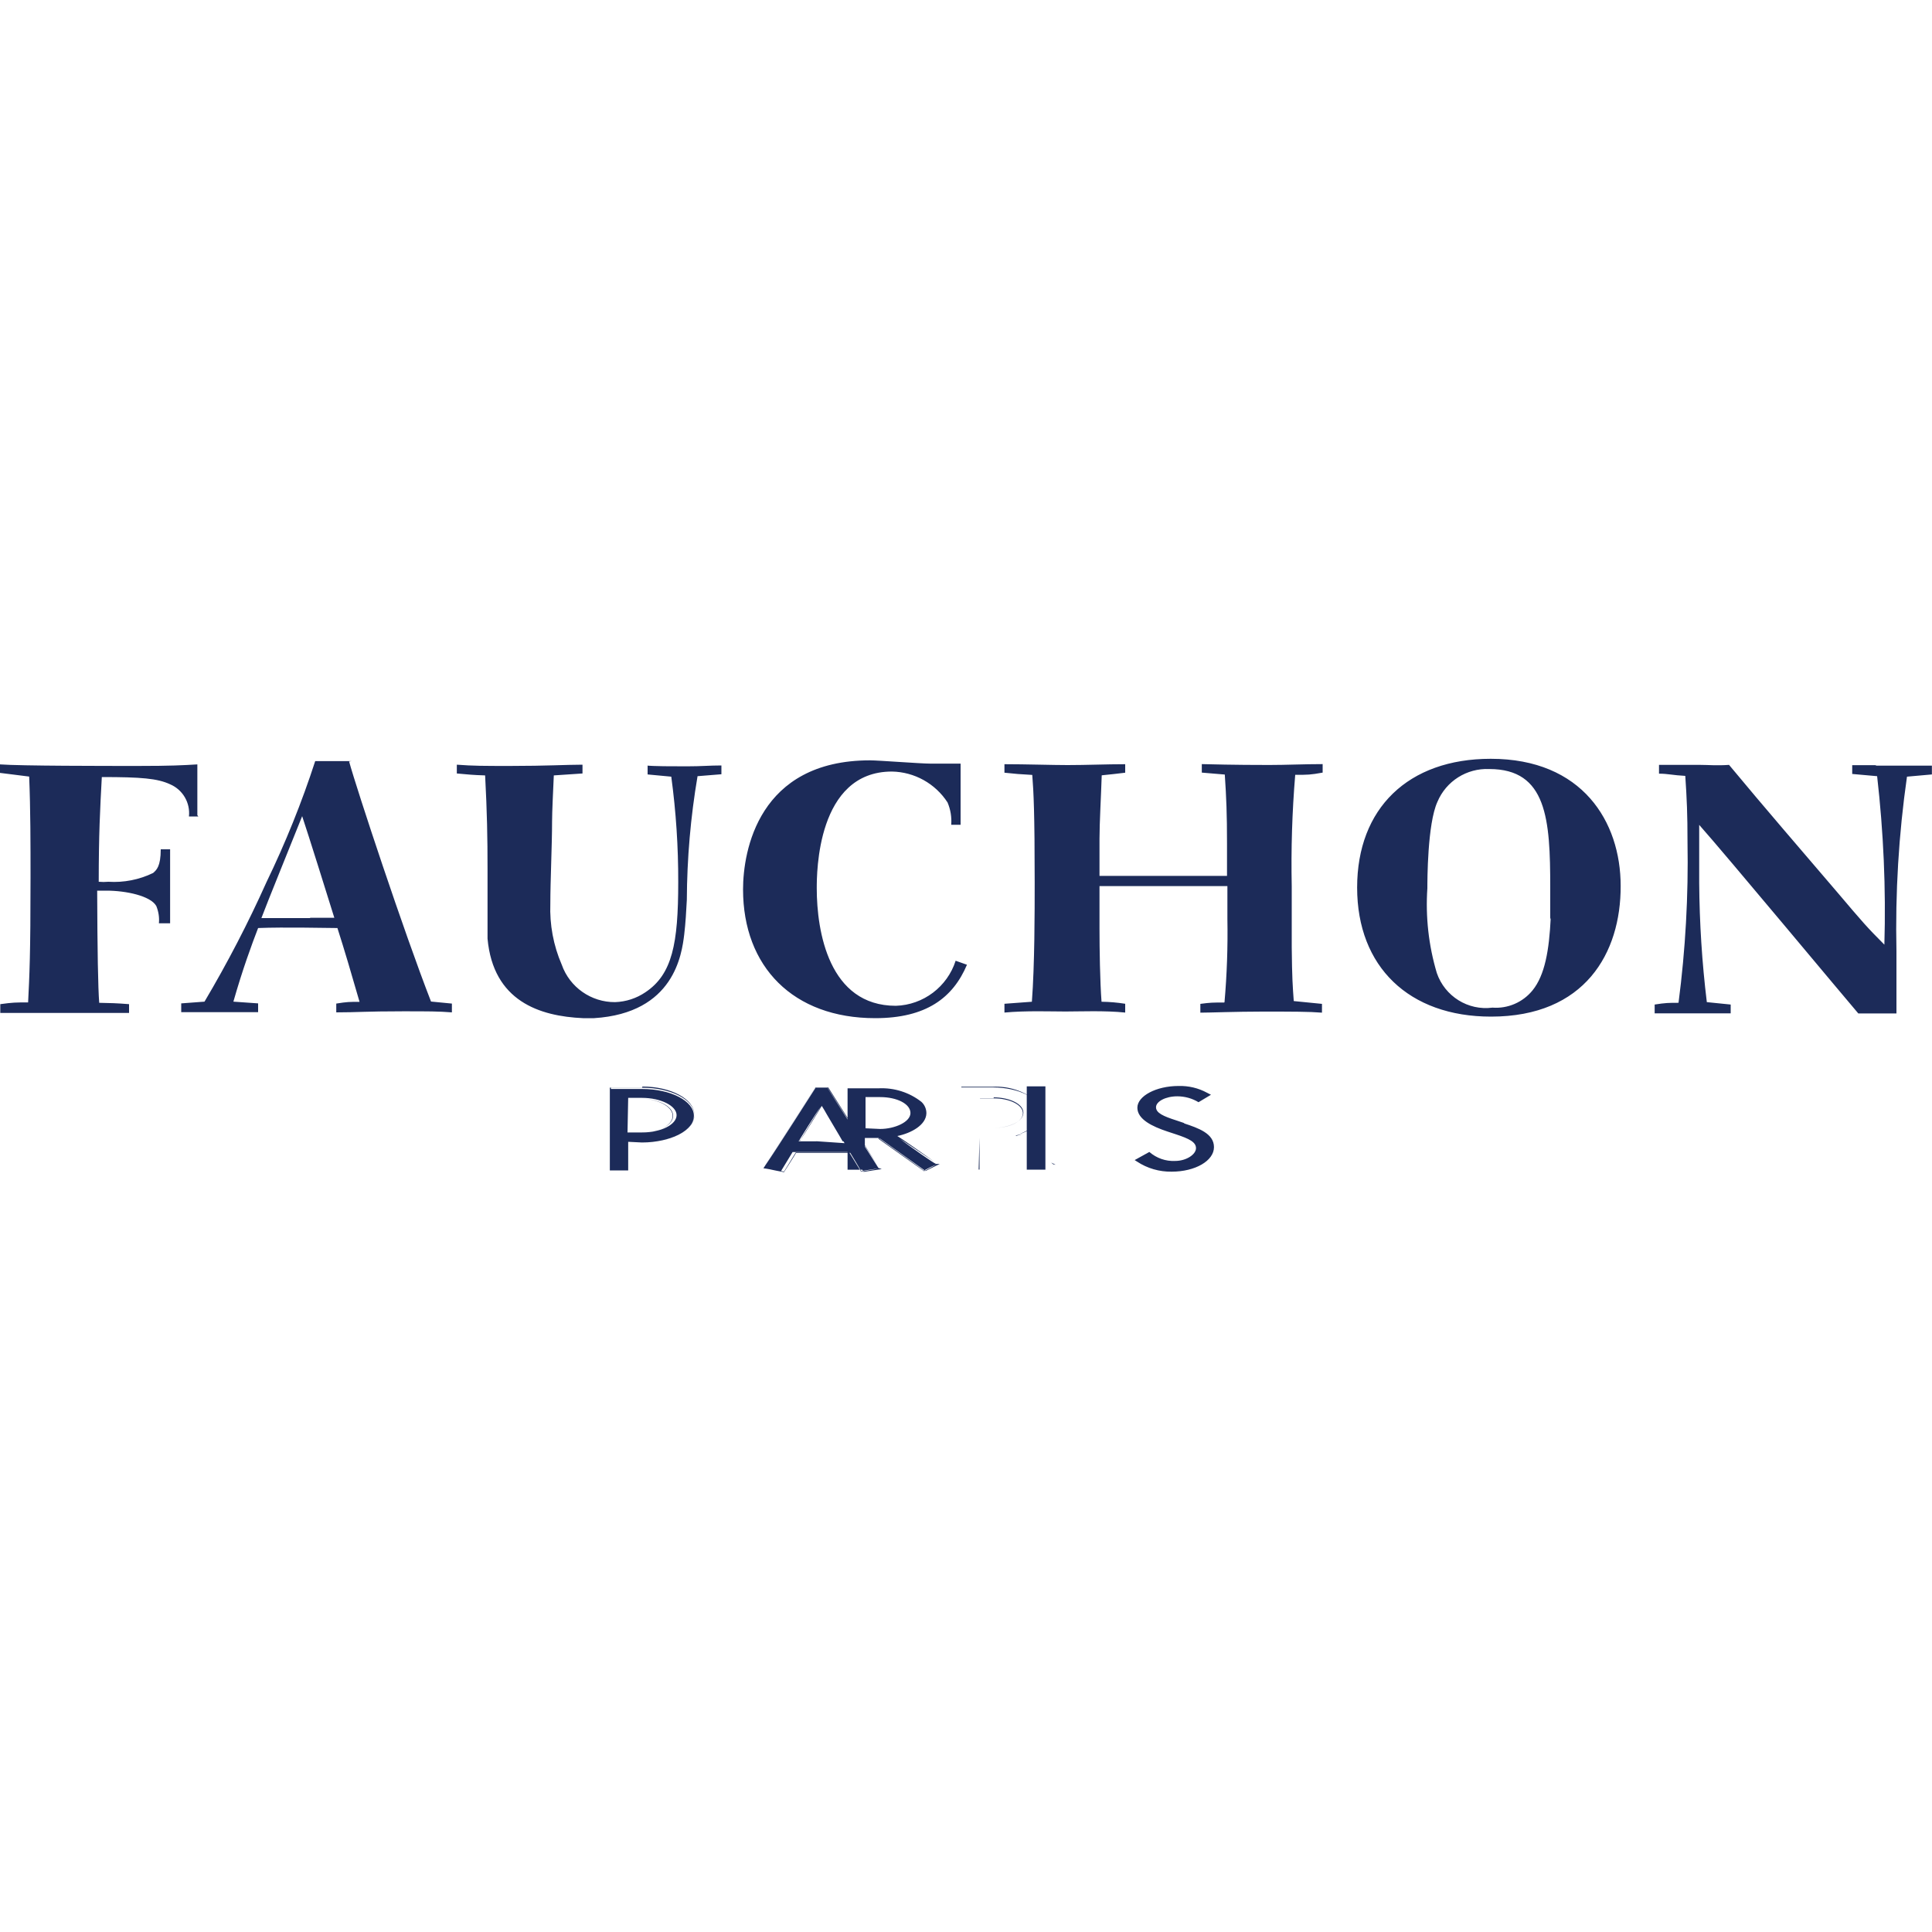
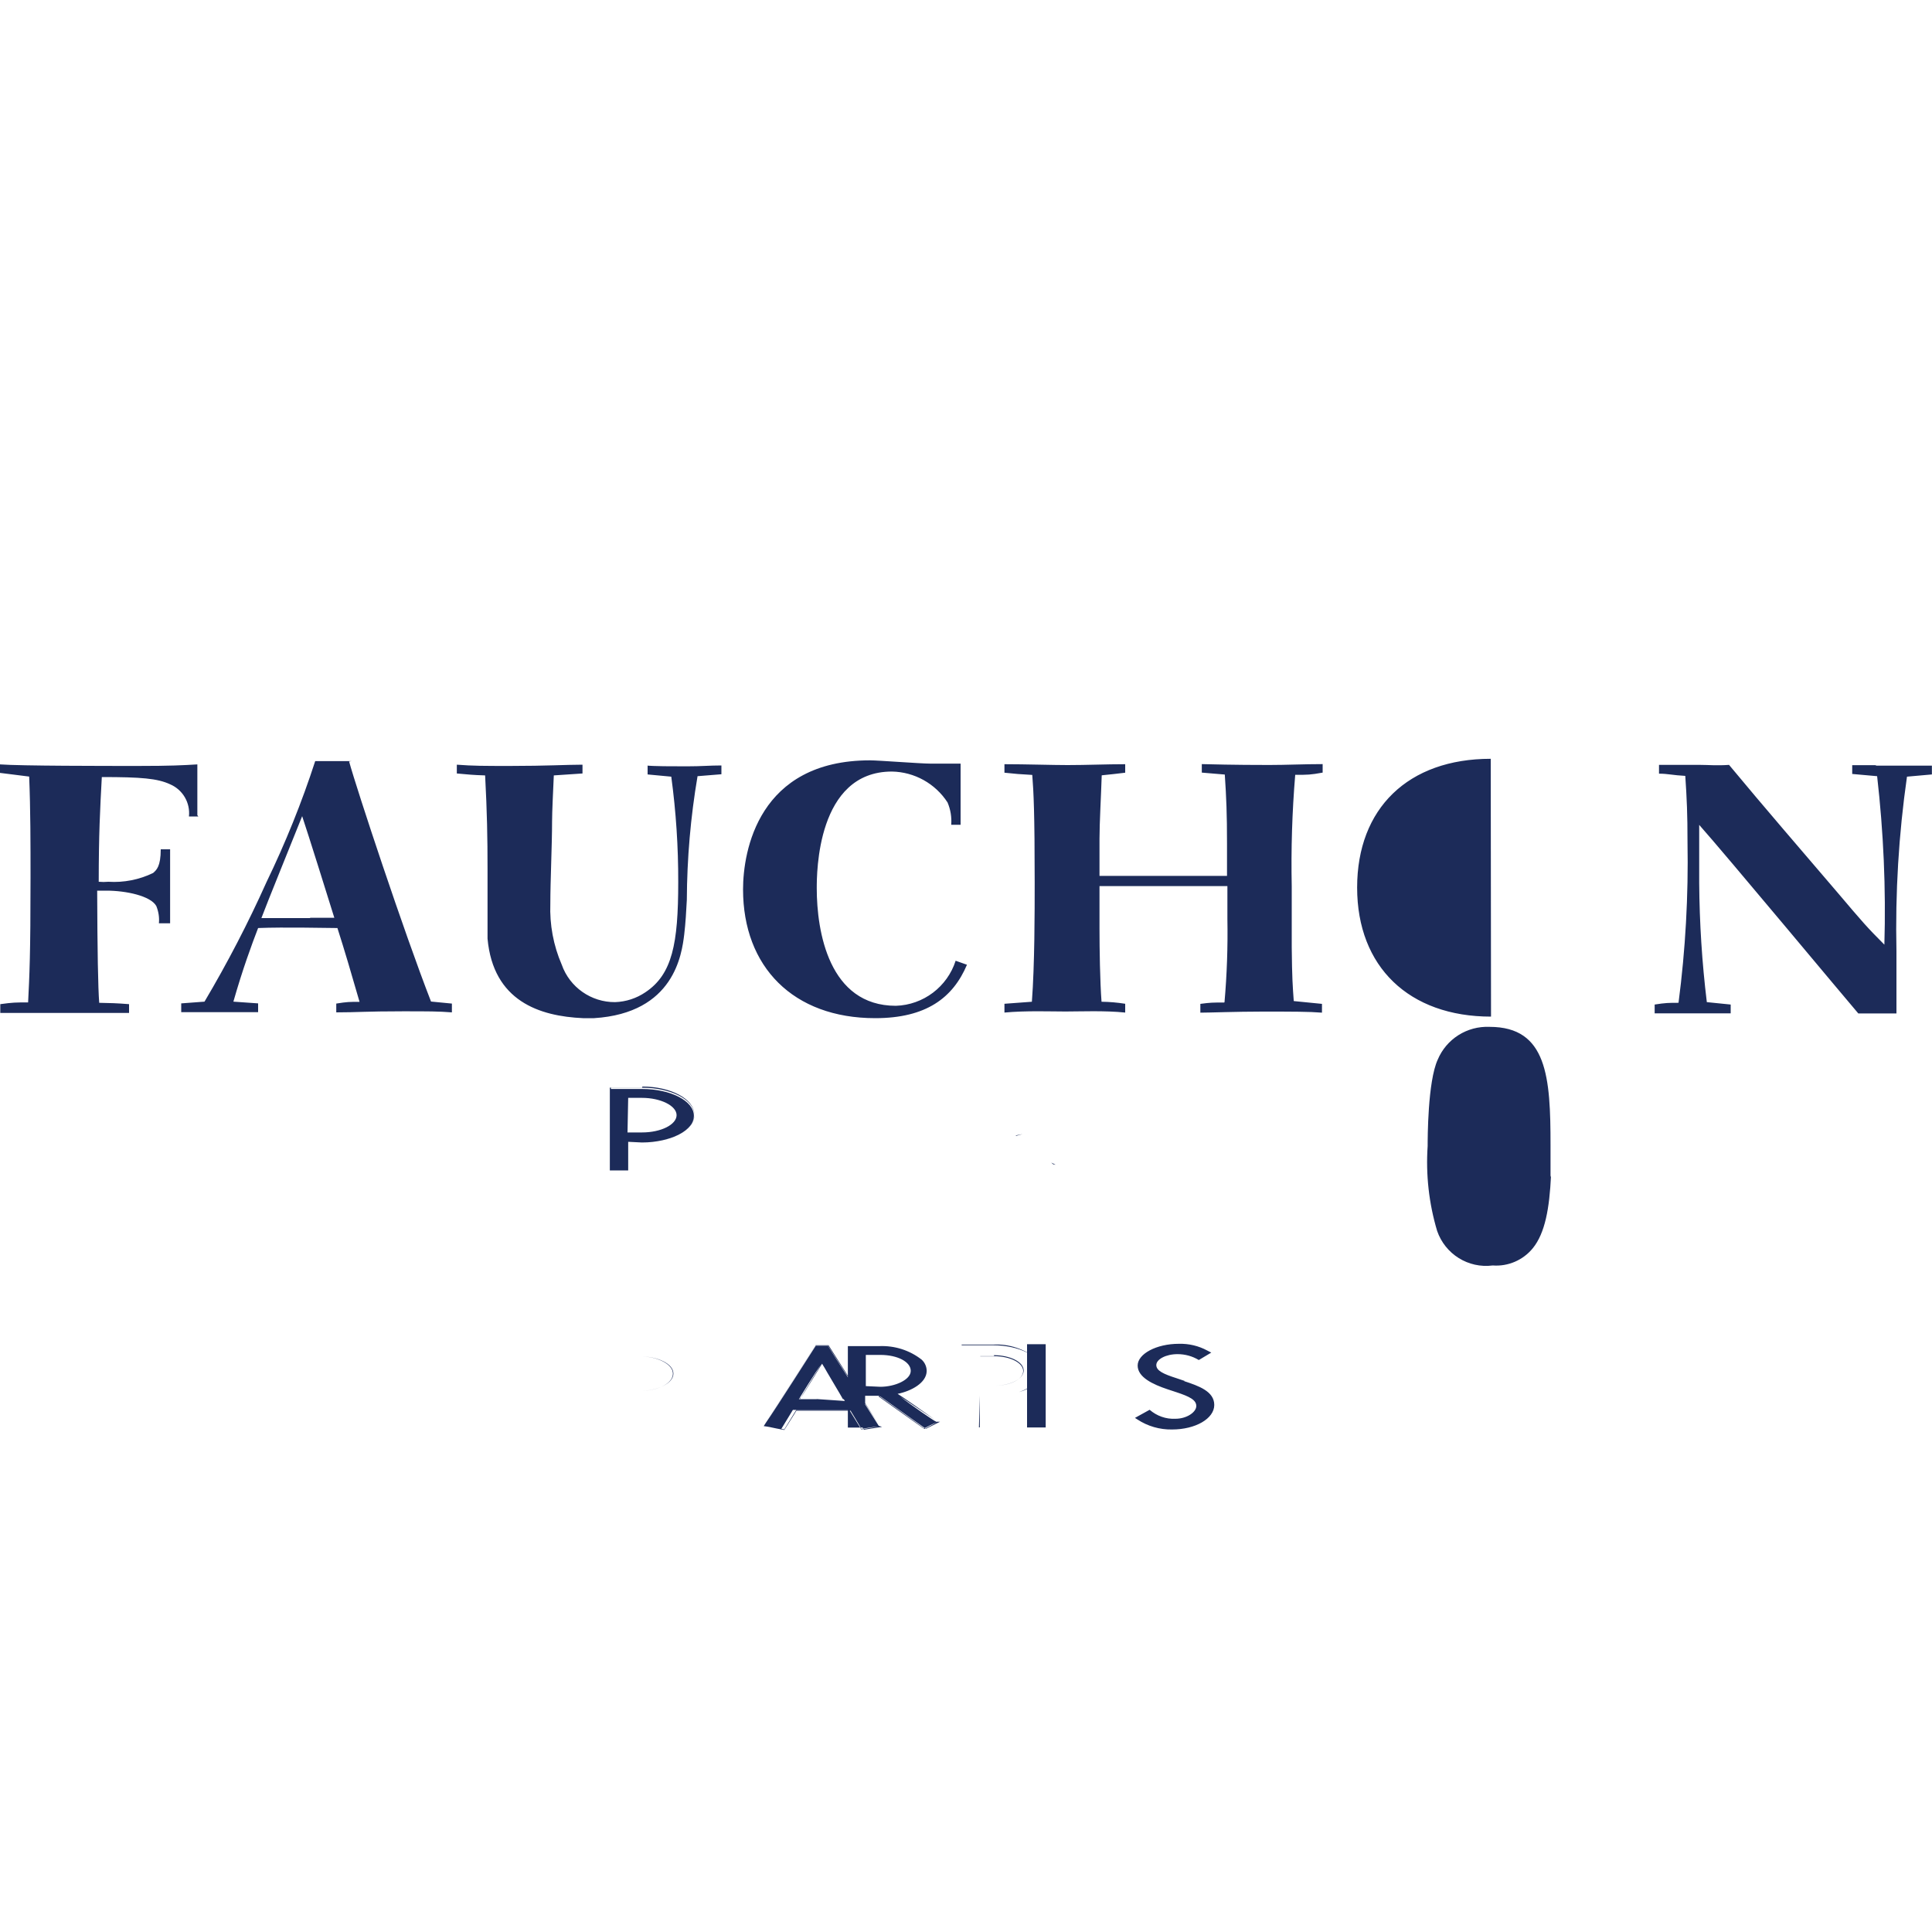
<svg xmlns="http://www.w3.org/2000/svg" id="Calque_1" viewBox="0 0 200 200">
  <defs>
    <style>.cls-1{fill:#1c2b59;}</style>
  </defs>
-   <path class="cls-1" d="m20.43,84.39v-5.26c-1.5.09-2.75.16-6.12.16s-12.18,0-14.31-.16v.88l3.02.38c.14,3.45.14,6.96.14,10.41,0,8.16-.11,10.12-.25,12.97-1.31,0-1.57,0-2.88.18v.91h13.33v-.91c-1.41-.11-1.79-.11-3.09-.14q-.18-2.29-.21-11.61h.97c2.02,0,4.56.54,5.15,1.59.23.57.33,1.18.27,1.79h1.16v-7.66h-.97c0,1.79-.45,2.15-.79,2.45-1.44.7-3.04,1.01-4.63.91-.33.03-.67.03-1,0,0-4.9.14-7.53.32-10.84,4.08,0,5.76.14,7.07.75,1.31.56,2.1,1.91,1.95,3.33h.97m46.51-5.26v.91l2.45.23c.49,3.62.73,7.27.72,10.93,0,6.35-.61,9.53-3.4,11.39-.93.63-2.01.98-3.13,1.02-2.48.02-4.71-1.54-5.53-3.88-.86-1.98-1.26-4.14-1.18-6.3,0-2.38.18-6.12.18-8.5,0-1.02.11-3.2.18-4.79l2.97-.2v-.91c-1.65,0-3.74.13-7.48.13-2.75,0-3.81,0-5.53-.13v.91c1.22.11,1.65.16,2.93.2.2,3.83.25,6.37.25,9.75v7.15c.59,6.46,5.37,8.03,9.89,8.23h1.13c8.32-.52,9.09-6.64,9.34-8.66.14-1.2.21-2.41.27-3.58.02-4.29.39-8.58,1.11-12.81l2.47-.2v-.91c-1.27,0-2.02.09-3.58.09s-3.42,0-4.26-.09m59.89,24.54c-1.2,0-1.41,0-2.47.14v.91c.95,0,3.67-.11,6.42-.11,3.15,0,4.83,0,6.17.11v-.91l-2.92-.29c-.11-1.5-.18-2.38-.21-5.58v-6.3c-.08-3.85.04-7.7.36-11.54,1.31,0,1.57,0,2.84-.23v-.88c-1.95,0-3.74.09-5.53.09-.89,0-3.58,0-6.98-.09v.88l2.38.2c.16,2.4.23,4.06.23,7.15v3.34h-13.2v-3.86c0-1.65.16-4.36.23-6.55,1.16-.13,1.36-.13,2.43-.27v-.88c-1.97,0-3.99.09-5.97.09-1.54,0-4.36-.09-6.53-.09v.88c1.34.14,1.38.14,2.88.23.14,1.79.25,3.92.25,11.14,0,2.99,0,8.51-.29,12.34l-2.84.21v.91c2.24-.21,4.78-.11,6.31-.11s4.1-.11,6.19.11v-.91c-.81-.13-1.63-.2-2.45-.21-.16-2.11-.21-5.47-.21-7.55v-4.42h13.24v3.42c.05,2.87-.05,5.74-.3,8.6m67.36-24.54h-2.38v.91l2.58.23c.66,5.79.92,11.62.75,17.44-1.79-1.79-2.22-2.29-4.83-5.37-3.74-4.38-7.55-8.78-11.25-13.24-1.27.09-2.16,0-2.99,0h-4.26v.91c.93,0,1.41.16,2.72.23.16,2.4.23,3.94.23,6.85.1,5.56-.21,11.12-.93,16.64-1.02,0-1.34,0-2.47.18v.91h7.87v-.91l-2.47-.25c-.5-4.1-.76-8.22-.79-12.34v-6.01c2.68,3.01,15.35,18.23,16.47,19.52h3.95v-6.44c-.13-6.04.23-12.08,1.09-18.07l2.58-.23v-.91h-5.72m-95.34,20.19c-.87,2.71-3.35,4.58-6.19,4.67-6.94,0-8.19-7.71-8.19-12.16,0-1.56,0-12.09,7.78-12.09,2.33.04,4.49,1.24,5.76,3.2.31.73.44,1.52.38,2.31h.97v-6.33h-3.13c-1,0-5.37-.34-6.24-.34-11.57,0-13.15,9.41-13.15,13.36,0,8.01,5.19,13.33,13.68,13.33,5.28,0,8.05-2.11,9.5-5.53l-1.16-.41Zm10.32,21.11l-.43-.21.21.18.21.04Zm-42.79-2.29c2.92,0,5.37-1.25,5.37-2.77s-2.38-2.77-5.37-2.77h-3.22v8.37h1.79v-2.9l1.43.07Zm-1.43-4.62h1.43c1.93,0,3.58.82,3.58,1.79s-1.59,1.79-3.58,1.79h-1.5l.07-3.58Zm1.43-1.06h-3.33v8.57h1.9v-2.9h0v2.84h-1.79v-8.5h3.27c2.84,0,5.37,1.2,5.37,2.83s-2.5,2.83-5.37,2.83h-1.38,1.38c2.99,0,5.37-1.29,5.37-2.88s-2.41-2.9-5.37-2.9m38.69,5.1l.66-.18-.72.14h0m-40.12-3.99v3.58-3.58Zm-28.62-34.76h-3.77c-1.39,4.28-3.08,8.47-5.04,12.52-1.9,4.24-4.05,8.38-6.42,12.38l-2.41.18v.91h7.96v-.91l-2.56-.18c.95-3.34,1.91-5.94,2.56-7.62,2.72-.11,7.24,0,8.21,0,.72,2.25,1.45,4.72,2.29,7.64-1.06,0-1.29,0-2.41.18v.91c2.18,0,3.01-.11,6.89-.11,2.68,0,3.67,0,5.08.11v-.91l-2.16-.21c-2.79-7.15-7.69-21.97-8.48-24.85m-4.04,16.21h-5.04c.38-1.06,3.58-8.94,4.22-10.55.57,1.68,2.84,8.94,3.33,10.52h-2.5m122.21-16.46c-8.55,0-13.83,5.13-13.83,13.33s5.37,13.36,13.86,13.36c9.71,0,13.45-6.58,13.42-13.54,0-6.64-3.97-13.15-13.45-13.15m6.21,16.46c-.16,3.38-.61,5.94-1.88,7.51-1.01,1.24-2.56,1.91-4.15,1.79-2.53.33-4.93-1.17-5.76-3.58-.85-2.85-1.18-5.82-.98-8.78,0-.77,0-6.67,1.04-8.94.9-2.15,3.04-3.5,5.37-3.4,5.97,0,6.31,5.22,6.31,12.25v3.31m-90.8,20.34c0-1.04-1.66-1.79-3.47-1.79h-1.38,1.38c1.79,0,3.42.79,3.42,1.79s-1.54,1.79-3.42,1.79h-1.43,1.43c1.79,0,3.47-.77,3.47-1.79m33.22-1.79h-1.45v3.04-3.06h1.4c1.68,0,3.04.68,3.04,1.54s-1.36,1.52-3.04,1.52h-1.45,1.45c1.61,0,3.09-.66,3.09-1.57s-1.43-1.59-3.09-1.59m-20.02,4.49h0v-.13s-.05.09-.09.13m8.19,2.81c-.11-.18-5.26-8.25-5.26-8.28h-1.25s-4.15,6.51-5.15,7.96l5.12-7.98h1.29l5.21,8.14c-.79-1.32-5.15-8.17-5.15-8.17h-1.34l-5.37,8.37h0c.13,0,1.79.3,1.79.34l1.23-2.02h5.92s1.16,1.9,1.16,1.97h0s1.47-.25,1.79-.25l-1.79.3-1.23-2h-5.51l-1.23,2-1.79-.32c.3.11,1.79.38,1.79.38,0,0,1.22-1.91,1.25-2h5.81l1.18,1.97,1.88-.29h0l-.34-.11Zm-6.42-2.75h2.83l-2.2-3.58c.34.64,1.97,3.33,2.09,3.58h-4.56s1.79-2.93,2.29-3.58l-2.13,3.49c.43-.59,2.16-3.45,2.24-3.58h0l2.36,3.86-2.92-.2Zm16.8,2.92h-1.79v-8.5h3.27c2.63,0,5.01,1.13,4.97,2.63,0,1.02-1.09,1.79-2.31,2.22,1.22-.34,2.34-1.14,2.38-2.22-.02-.48-.22-.93-.57-1.25-1.26-1.01-2.85-1.53-4.47-1.45h-3.27v8.57h1.88v-3.29h0l-.09,3.29Zm-16.24-6.65v.14-.16h0m-6.01,6.48,11.93,0l-.11-.18.11.18Zm17.8-.41c-.11,0-2.7-1.79-3.7-2.59l3.58,2.4c-.86-.64-3.58-2.54-3.85-2.68h0c1.43-.29,2.99-1.14,3.01-2.36,0-.45-.19-.88-.52-1.18-1.25-.98-2.81-1.47-4.4-1.4h-3.24v8.43h1.79v-3.29h1.4s4.7,3.34,4.7,3.38c.43-.24.88-.46,1.34-.64l-1.31.7-4.76-3.38h-1.13,1.32l4.72,3.36,1.47-.73h-.43Zm-7.26-3.68v-3.22h1.5c1.79,0,3.15.72,3.15,1.65s-1.63,1.65-3.15,1.65l-1.5-.07Zm16.69,4.29h1.93v-8.62h-1.93v8.62Zm16.33-4.81l-.86-.29c-1.34-.43-2.09-.77-2.09-1.36s.98-1.13,2.2-1.13c.78,0,1.54.21,2.2.61l1.29-.77h0l-.41-.21c-.9-.49-1.92-.73-2.95-.7-2.31,0-4.26,1.04-4.26,2.25s1.56,1.95,3.13,2.47l.88.29c1.36.45,2.06.8,2.06,1.43s-.98,1.32-2.16,1.32c-.98.05-1.93-.29-2.67-.93l-1.52.84h0l.25.16c1.06.7,2.31,1.06,3.58,1.04,2.45,0,4.38-1.13,4.38-2.54s-1.61-1.97-3.13-2.47" />
+   <path class="cls-1" d="m20.43,84.39v-5.26c-1.5.09-2.75.16-6.12.16s-12.18,0-14.31-.16v.88l3.02.38c.14,3.45.14,6.96.14,10.41,0,8.16-.11,10.12-.25,12.97-1.31,0-1.57,0-2.88.18v.91h13.33v-.91c-1.41-.11-1.79-.11-3.09-.14q-.18-2.29-.21-11.61h.97c2.02,0,4.56.54,5.15,1.59.23.57.33,1.18.27,1.79h1.16v-7.66h-.97c0,1.79-.45,2.15-.79,2.45-1.44.7-3.04,1.01-4.63.91-.33.03-.67.03-1,0,0-4.9.14-7.53.32-10.84,4.08,0,5.76.14,7.07.75,1.31.56,2.1,1.91,1.95,3.33h.97m46.51-5.26v.91l2.45.23c.49,3.62.73,7.27.72,10.93,0,6.35-.61,9.53-3.4,11.39-.93.63-2.01.98-3.13,1.02-2.48.02-4.71-1.54-5.53-3.88-.86-1.98-1.26-4.14-1.18-6.3,0-2.38.18-6.12.18-8.5,0-1.02.11-3.2.18-4.79l2.97-.2v-.91c-1.65,0-3.74.13-7.48.13-2.75,0-3.81,0-5.53-.13v.91c1.22.11,1.65.16,2.93.2.2,3.83.25,6.37.25,9.75v7.15c.59,6.46,5.37,8.03,9.89,8.23h1.13c8.32-.52,9.09-6.64,9.34-8.66.14-1.2.21-2.41.27-3.58.02-4.29.39-8.58,1.11-12.81l2.47-.2v-.91c-1.27,0-2.02.09-3.58.09s-3.42,0-4.26-.09m59.89,24.54c-1.2,0-1.41,0-2.47.14v.91c.95,0,3.67-.11,6.42-.11,3.15,0,4.83,0,6.17.11v-.91l-2.92-.29c-.11-1.5-.18-2.38-.21-5.58v-6.3c-.08-3.85.04-7.7.36-11.54,1.31,0,1.57,0,2.84-.23v-.88c-1.95,0-3.74.09-5.53.09-.89,0-3.58,0-6.98-.09v.88l2.38.2c.16,2.4.23,4.06.23,7.15v3.34h-13.2v-3.86c0-1.65.16-4.36.23-6.55,1.16-.13,1.36-.13,2.43-.27v-.88c-1.97,0-3.99.09-5.97.09-1.54,0-4.36-.09-6.53-.09v.88c1.34.14,1.38.14,2.88.23.14,1.79.25,3.92.25,11.14,0,2.99,0,8.51-.29,12.34l-2.84.21v.91c2.24-.21,4.78-.11,6.31-.11s4.1-.11,6.19.11v-.91c-.81-.13-1.63-.2-2.45-.21-.16-2.11-.21-5.47-.21-7.55v-4.42h13.24v3.42c.05,2.87-.05,5.74-.3,8.6m67.36-24.54h-2.38v.91l2.58.23c.66,5.79.92,11.62.75,17.44-1.79-1.79-2.22-2.29-4.83-5.37-3.74-4.38-7.55-8.78-11.25-13.24-1.27.09-2.16,0-2.99,0h-4.26v.91c.93,0,1.41.16,2.72.23.16,2.4.23,3.94.23,6.85.1,5.56-.21,11.12-.93,16.64-1.02,0-1.34,0-2.47.18v.91h7.87v-.91l-2.47-.25c-.5-4.1-.76-8.22-.79-12.34v-6.01c2.68,3.01,15.35,18.23,16.47,19.52h3.95v-6.44c-.13-6.04.23-12.08,1.09-18.07l2.58-.23v-.91h-5.72m-95.34,20.19c-.87,2.71-3.35,4.58-6.19,4.67-6.94,0-8.19-7.71-8.19-12.16,0-1.56,0-12.09,7.78-12.09,2.33.04,4.49,1.24,5.76,3.2.31.73.44,1.52.38,2.31h.97v-6.33h-3.13c-1,0-5.37-.34-6.24-.34-11.57,0-13.15,9.41-13.15,13.36,0,8.01,5.19,13.33,13.68,13.33,5.28,0,8.05-2.11,9.5-5.53l-1.16-.41Zm10.32,21.11l-.43-.21.21.18.21.04Zm-42.79-2.29c2.92,0,5.37-1.25,5.37-2.77s-2.38-2.77-5.37-2.77h-3.22v8.37h1.79v-2.9l1.43.07Zm-1.43-4.62h1.43c1.93,0,3.58.82,3.58,1.79s-1.59,1.79-3.58,1.79h-1.5l.07-3.58Zm1.43-1.06h-3.33v8.57h1.9v-2.9h0v2.84h-1.79v-8.5h3.27c2.84,0,5.37,1.2,5.37,2.83s-2.5,2.83-5.37,2.83h-1.38,1.38c2.99,0,5.37-1.29,5.37-2.88s-2.41-2.9-5.37-2.9m38.69,5.1l.66-.18-.72.14h0m-40.12-3.99v3.58-3.58Zm-28.62-34.76h-3.77c-1.39,4.28-3.08,8.47-5.04,12.52-1.9,4.24-4.05,8.38-6.42,12.38l-2.41.18v.91h7.96v-.91l-2.56-.18c.95-3.34,1.91-5.94,2.56-7.62,2.72-.11,7.24,0,8.21,0,.72,2.25,1.45,4.72,2.29,7.64-1.06,0-1.29,0-2.41.18v.91c2.18,0,3.01-.11,6.89-.11,2.68,0,3.67,0,5.08.11v-.91l-2.16-.21c-2.79-7.15-7.69-21.97-8.48-24.85m-4.04,16.21h-5.04c.38-1.06,3.58-8.94,4.22-10.55.57,1.68,2.84,8.94,3.33,10.52h-2.5m122.21-16.46c-8.55,0-13.83,5.13-13.83,13.33s5.37,13.36,13.86,13.36m6.21,16.46c-.16,3.38-.61,5.94-1.88,7.51-1.01,1.24-2.56,1.91-4.15,1.79-2.53.33-4.93-1.17-5.76-3.58-.85-2.85-1.18-5.82-.98-8.78,0-.77,0-6.67,1.04-8.94.9-2.15,3.04-3.5,5.37-3.4,5.97,0,6.31,5.22,6.31,12.25v3.31m-90.8,20.34c0-1.04-1.66-1.79-3.47-1.79h-1.38,1.38c1.79,0,3.42.79,3.42,1.79s-1.54,1.79-3.42,1.79h-1.43,1.43c1.79,0,3.47-.77,3.47-1.79m33.22-1.79h-1.45v3.04-3.06h1.4c1.68,0,3.04.68,3.04,1.54s-1.36,1.52-3.04,1.52h-1.45,1.45c1.61,0,3.09-.66,3.09-1.57s-1.43-1.59-3.09-1.59m-20.02,4.49h0v-.13s-.05.09-.09.13m8.19,2.81c-.11-.18-5.26-8.25-5.26-8.28h-1.25s-4.15,6.51-5.15,7.96l5.12-7.98h1.29l5.21,8.14c-.79-1.32-5.15-8.17-5.15-8.17h-1.34l-5.37,8.37h0c.13,0,1.79.3,1.79.34l1.23-2.02h5.92s1.16,1.9,1.16,1.97h0s1.47-.25,1.79-.25l-1.79.3-1.23-2h-5.51l-1.23,2-1.79-.32c.3.11,1.79.38,1.79.38,0,0,1.22-1.91,1.25-2h5.81l1.18,1.97,1.88-.29h0l-.34-.11Zm-6.42-2.75h2.83l-2.2-3.58c.34.64,1.97,3.33,2.09,3.58h-4.56s1.79-2.93,2.29-3.58l-2.13,3.49c.43-.59,2.16-3.45,2.24-3.58h0l2.36,3.86-2.92-.2Zm16.8,2.92h-1.79v-8.5h3.27c2.63,0,5.01,1.13,4.97,2.63,0,1.02-1.09,1.79-2.31,2.22,1.22-.34,2.34-1.14,2.38-2.22-.02-.48-.22-.93-.57-1.25-1.26-1.01-2.85-1.53-4.47-1.45h-3.27v8.57h1.88v-3.29h0l-.09,3.29Zm-16.24-6.65v.14-.16h0m-6.01,6.48,11.93,0l-.11-.18.11.18Zm17.8-.41c-.11,0-2.7-1.79-3.7-2.59l3.58,2.4c-.86-.64-3.58-2.54-3.85-2.68h0c1.43-.29,2.99-1.14,3.01-2.36,0-.45-.19-.88-.52-1.18-1.25-.98-2.81-1.47-4.4-1.4h-3.24v8.43h1.79v-3.29h1.4s4.7,3.34,4.7,3.38c.43-.24.88-.46,1.34-.64l-1.31.7-4.76-3.38h-1.13,1.32l4.72,3.36,1.47-.73h-.43Zm-7.26-3.68v-3.22h1.5c1.79,0,3.15.72,3.15,1.65s-1.63,1.65-3.15,1.65l-1.5-.07Zm16.69,4.29h1.93v-8.62h-1.93v8.62Zm16.33-4.81l-.86-.29c-1.34-.43-2.09-.77-2.09-1.36s.98-1.13,2.2-1.13c.78,0,1.54.21,2.2.61l1.29-.77h0l-.41-.21c-.9-.49-1.92-.73-2.95-.7-2.31,0-4.26,1.04-4.26,2.25s1.56,1.95,3.13,2.47l.88.29c1.36.45,2.06.8,2.06,1.43s-.98,1.32-2.16,1.32c-.98.05-1.93-.29-2.67-.93l-1.52.84h0l.25.16c1.06.7,2.31,1.06,3.58,1.04,2.45,0,4.38-1.13,4.38-2.54s-1.61-1.97-3.13-2.47" />
</svg>